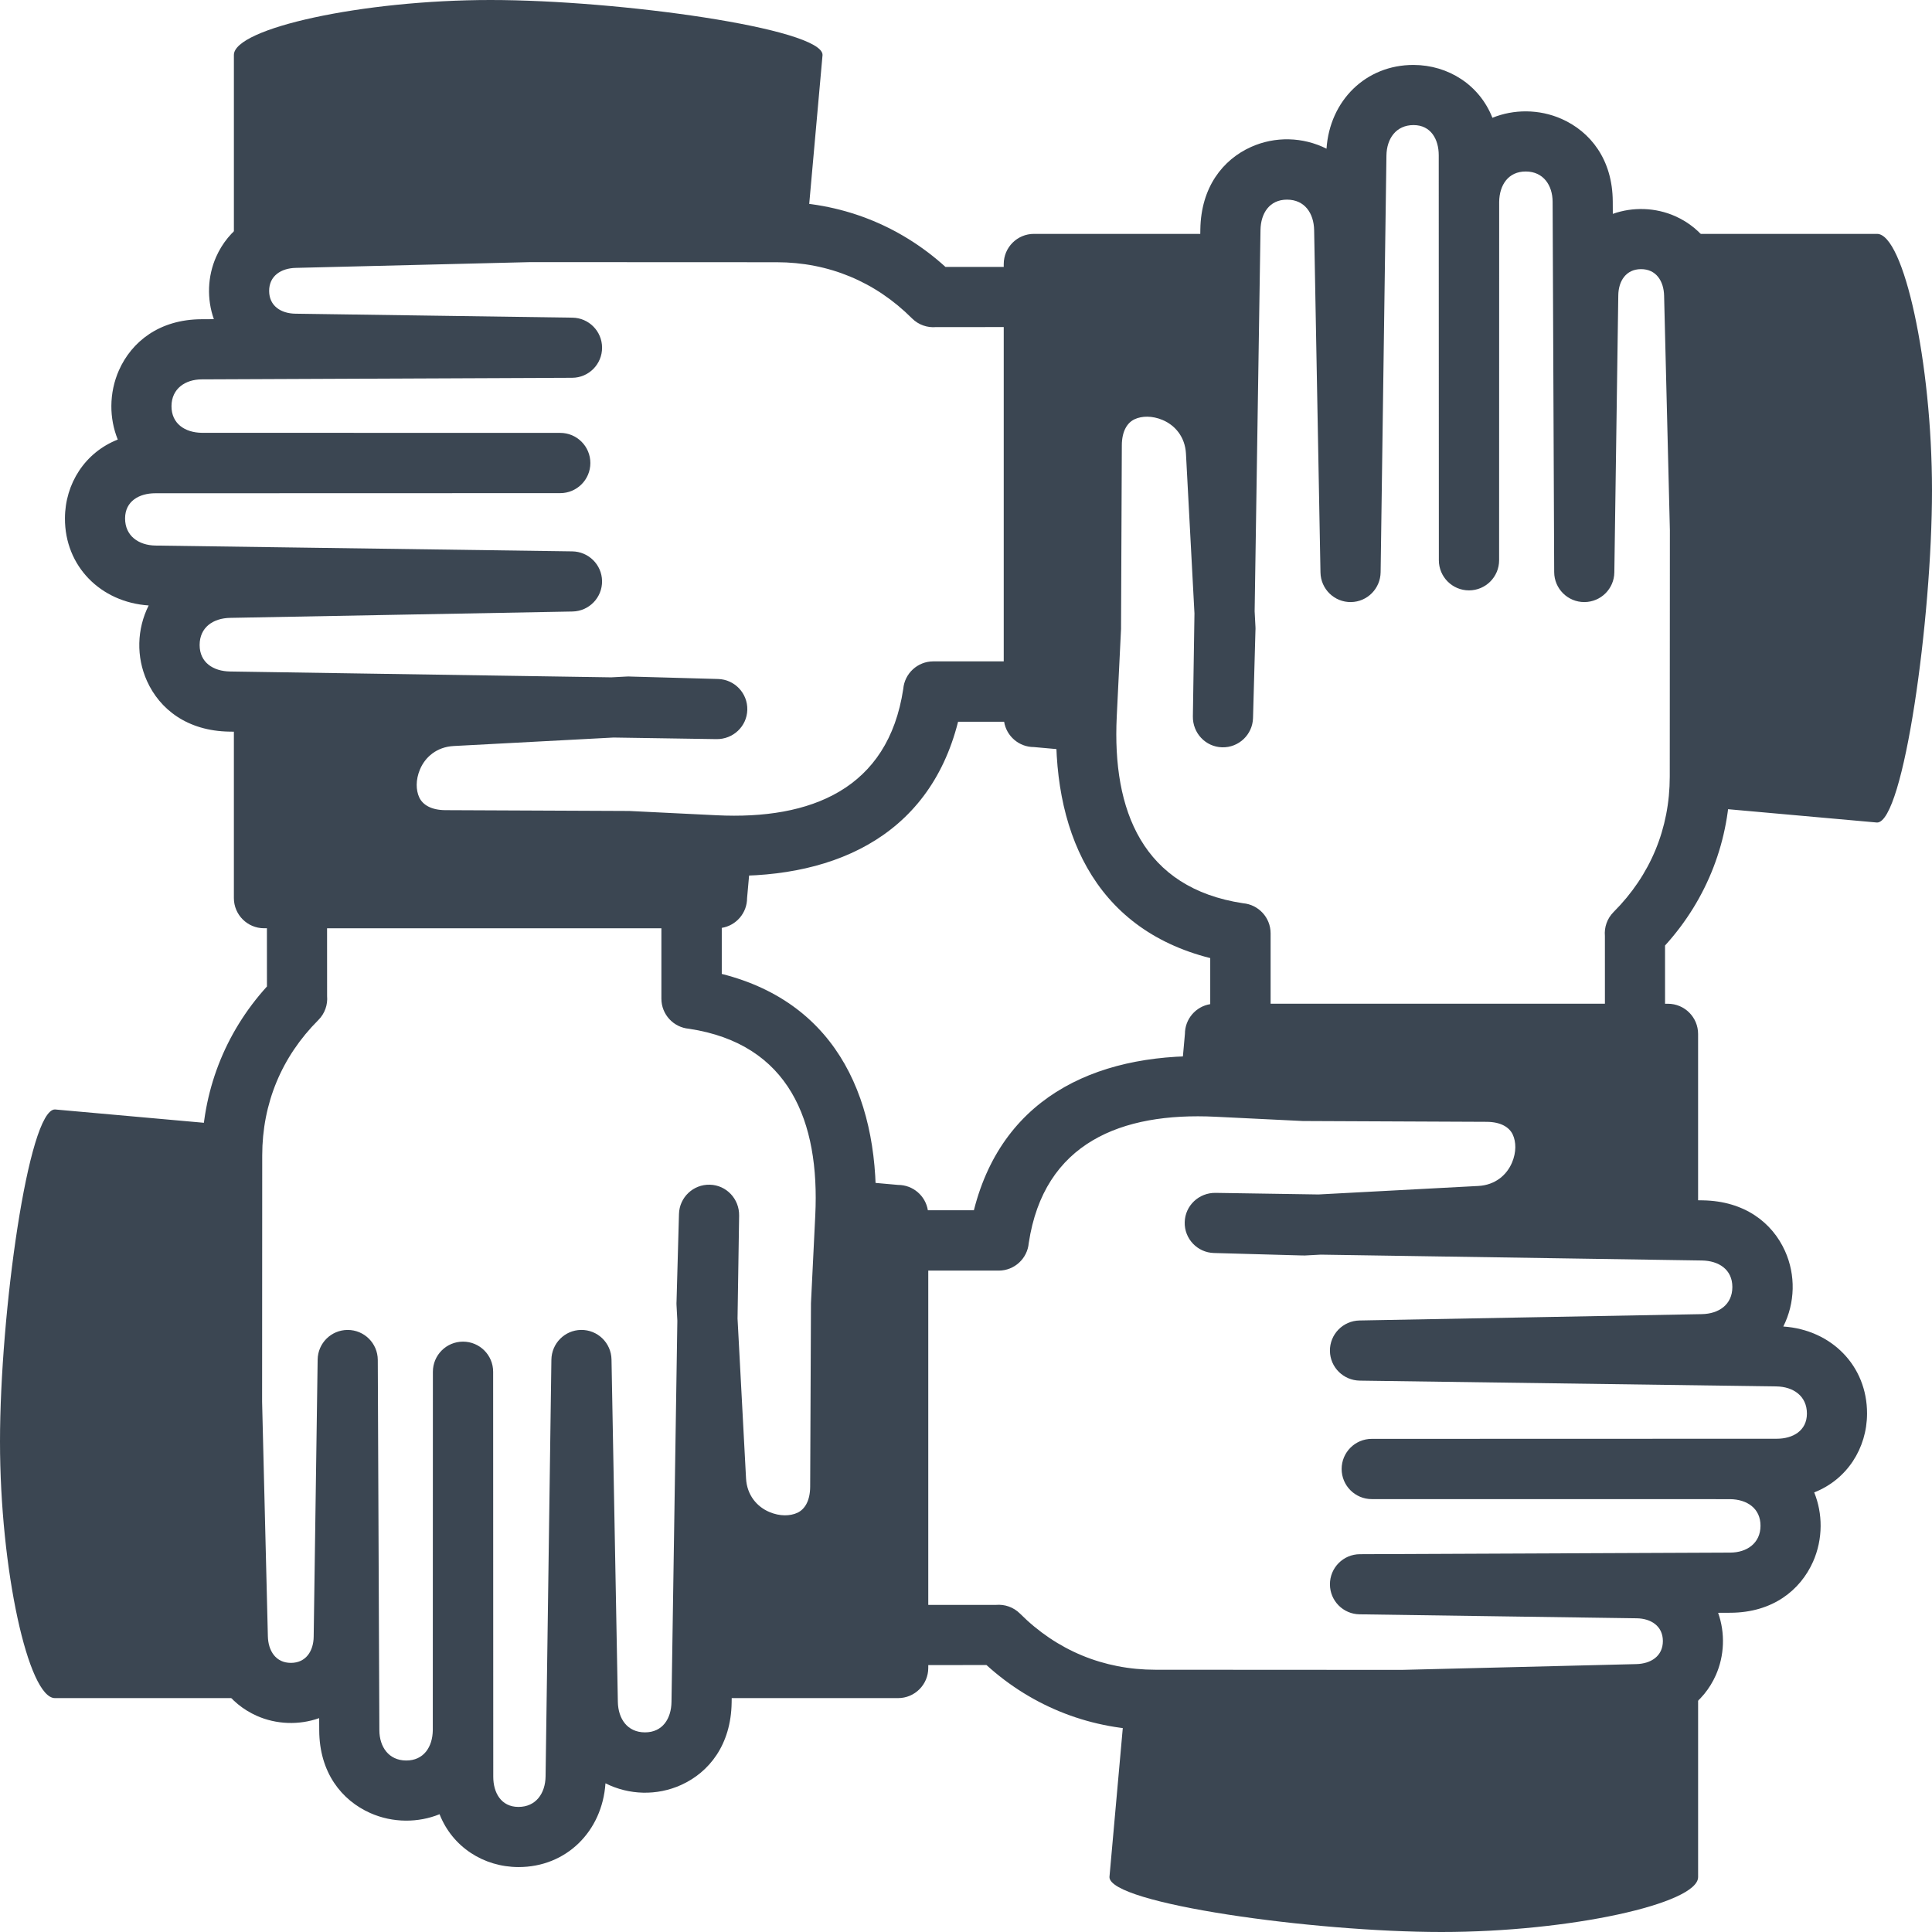
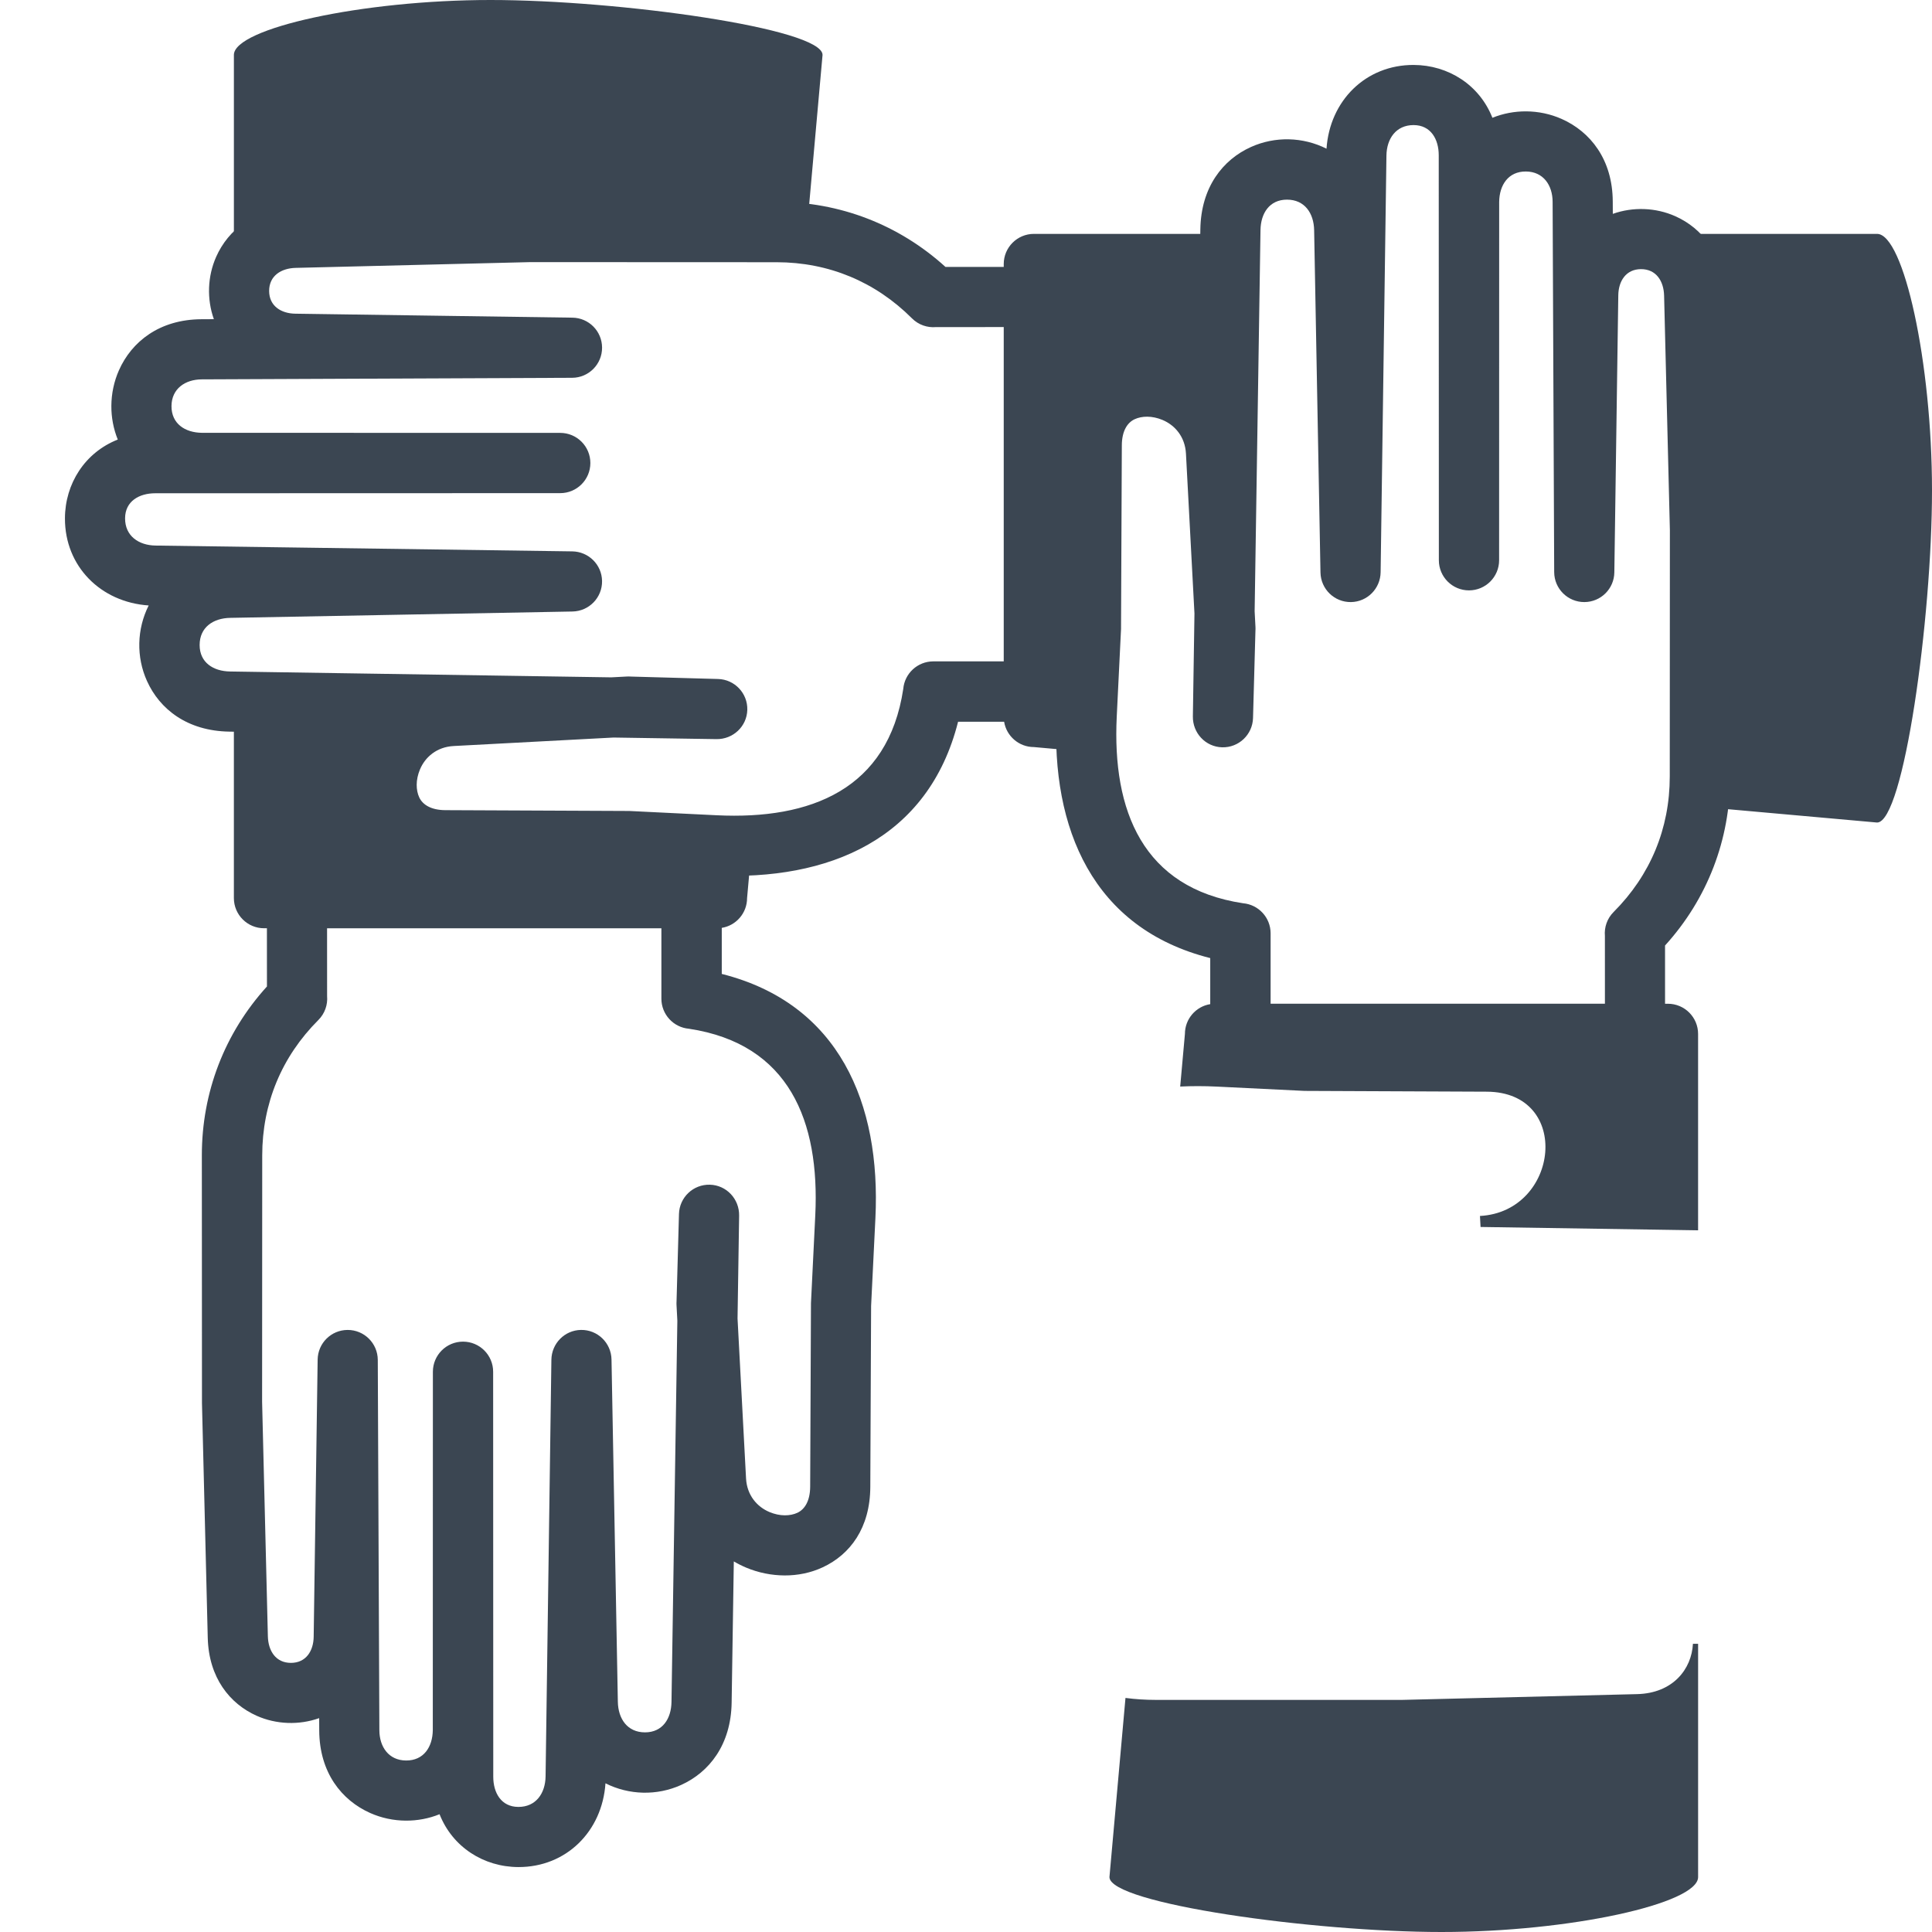
<svg xmlns="http://www.w3.org/2000/svg" width="128" height="128" viewBox="0 0 128 128" fill="none">
  <g clip-path="url(#clip0_235_1518)">
    <path d="M29.948 47.44C24.689 47.719 23.829 55.648 29.497 55.673L41.569 55.725L47.383 56.01C48.242 56.052 49.048 56.05 49.808 56.013L49.496 59.499C49.496 60.495 48.77 61.32 47.819 61.474V64.525C55.606 66.49 58.369 73.115 57.998 80.705L57.713 86.519L57.66 98.505C57.648 101.239 56.322 102.986 54.52 103.832C53.728 104.203 52.855 104.382 51.975 104.377C51.115 104.372 50.251 104.199 49.452 103.866C49.166 103.746 48.886 103.606 48.617 103.448L48.473 112.806C48.43 115.601 46.98 117.422 45.12 118.261C43.522 118.981 41.678 118.935 40.114 118.149C39.9 121.329 37.519 123.706 34.343 123.698C32.04 123.691 29.975 122.368 29.122 120.197C28.412 120.486 27.649 120.626 26.889 120.622C26.081 120.618 25.273 120.449 24.53 120.118C22.637 119.276 21.162 117.439 21.15 114.649L21.146 113.831C19.812 114.306 18.306 114.253 17.011 113.677C15.229 112.884 13.829 111.157 13.764 108.505L13.381 92.962C13.38 92.93 13.38 92.9 13.381 92.868L13.373 76.548C13.371 72.37 14.878 68.45 17.686 65.357L17.684 61.499H17.495C16.391 61.499 15.495 60.603 15.495 59.499V46.49L29.909 46.711L29.948 47.44ZM28.68 90.882C28.68 89.781 29.573 88.887 30.676 88.887C31.779 88.887 32.672 89.781 32.672 90.882L32.68 117.714C32.68 118.775 33.203 119.71 34.343 119.713C35.51 119.716 36.13 118.811 36.146 117.69L36.531 90.089C36.545 89.01 37.407 88.128 38.492 88.111C39.592 88.094 40.495 88.972 40.514 90.072L40.934 112.751C40.956 113.874 41.562 114.773 42.733 114.773C43.898 114.773 44.471 113.866 44.488 112.759L44.876 87.5L44.821 86.457C44.816 86.375 44.818 86.293 44.823 86.213L44.984 80.427C45.015 79.327 45.931 78.459 47.032 78.49C48.132 78.519 48.986 79.436 48.969 80.537L48.864 87.353L49.427 97.945C49.486 99.071 50.165 99.837 50.983 100.178C51.319 100.318 51.664 100.392 51.991 100.394C52.296 100.395 52.586 100.34 52.833 100.224C53.316 99.996 53.672 99.439 53.676 98.49L53.728 86.51C53.726 86.452 53.726 86.392 53.729 86.333L54.014 80.519C54.318 74.292 52.295 69.161 45.644 68.157C44.621 68.069 43.819 67.21 43.819 66.165V61.501H21.669L21.671 65.992C21.72 66.559 21.527 67.144 21.092 67.579C18.658 70.013 17.375 73.108 17.373 76.549L17.365 92.868L17.747 108.412C17.771 109.367 18.267 110.174 19.281 110.17C20.276 110.166 20.77 109.378 20.782 108.436L21.045 90.076C21.061 88.99 21.939 88.116 23.029 88.112C24.129 88.108 25.024 88.996 25.029 90.097L25.134 114.633C25.138 115.737 25.756 116.631 26.903 116.638C28.07 116.646 28.659 115.742 28.674 114.63L28.68 90.882ZM15.496 19.096V3.639C15.496 1.879 23.996 0 32.496 0C40.996 0 54.496 1.88 54.496 3.639L53.434 15.508C52.785 15.422 52.121 15.378 51.447 15.378H35.081L19.537 15.761C17.149 15.819 15.922 17.431 15.839 19.096H15.496Z" fill="#3B4652" />
    <path d="M80.56 29.948C80.281 24.688 72.352 23.828 72.327 29.497L72.274 41.569L71.99 47.383C71.948 48.242 71.949 49.048 71.987 49.808L68.5 49.495C67.506 49.495 66.68 48.769 66.526 47.818H63.475C61.511 55.605 54.885 58.368 47.295 57.997L41.481 57.713L29.495 57.66C26.762 57.648 25.014 56.32 24.168 54.519C23.796 53.728 23.618 52.855 23.623 51.974C23.628 51.114 23.802 50.249 24.135 49.451C24.255 49.165 24.394 48.886 24.552 48.616L15.194 48.472C12.399 48.429 10.578 46.98 9.739 45.12C9.018 43.522 9.065 41.678 9.85 40.113C6.671 39.9 4.293 37.518 4.303 34.343C4.309 32.04 5.632 29.976 7.803 29.122C7.515 28.412 7.373 27.649 7.378 26.889C7.383 26.081 7.551 25.273 7.881 24.53C8.723 22.637 10.561 21.162 13.351 21.15L14.169 21.146C13.694 19.811 13.747 18.306 14.323 17.011C15.115 15.229 16.843 13.829 19.495 13.764L35.038 13.381C35.069 13.38 35.1 13.38 35.131 13.381L51.451 13.373C55.63 13.371 59.55 14.878 62.642 17.686L66.5 17.684V17.495C66.5 16.391 67.395 15.495 68.5 15.495H81.51L81.289 29.909L80.56 29.948ZM37.117 28.68C38.219 28.68 39.113 29.573 39.113 30.676C39.113 31.778 38.219 32.672 37.117 32.672L10.286 32.68C9.224 32.68 8.29 33.203 8.287 34.342C8.284 35.51 9.189 36.13 10.309 36.145L37.91 36.53C38.99 36.544 39.871 37.406 39.888 38.491C39.905 39.591 39.027 40.494 37.927 40.514L15.248 40.935C14.125 40.955 13.226 41.562 13.226 42.733C13.226 43.898 14.134 44.471 15.24 44.488L40.5 44.876L41.542 44.821C41.625 44.816 41.706 44.818 41.786 44.824L47.573 44.985C48.673 45.015 49.541 45.932 49.511 47.032C49.48 48.132 48.564 48.986 47.464 48.969L40.647 48.864L30.055 49.426C28.929 49.486 28.163 50.164 27.822 50.982C27.682 51.318 27.609 51.664 27.607 51.99C27.606 52.295 27.661 52.584 27.777 52.832C28.004 53.315 28.562 53.672 29.51 53.675L41.49 53.728C41.549 53.725 41.608 53.725 41.667 53.728L47.481 54.013C53.708 54.317 58.839 52.295 59.843 45.643C59.931 44.62 60.789 43.818 61.835 43.818H66.5V21.669L62.009 21.671C61.441 21.72 60.856 21.527 60.422 21.093C57.988 18.659 54.894 17.375 51.452 17.373L35.133 17.366L19.589 17.748C18.634 17.771 17.827 18.268 17.831 19.282C17.836 20.276 18.624 20.77 19.566 20.783L37.925 21.046C39.01 21.061 39.885 21.94 39.889 23.03C39.893 24.13 39.005 25.026 37.905 25.03L13.367 25.134C12.263 25.14 11.369 25.756 11.362 26.904C11.355 28.071 12.258 28.66 13.37 28.675L37.117 28.68ZM108.904 15.495H124.36C126.12 15.495 128 23.995 128 32.495C128 40.995 126.12 54.495 124.36 54.495L112.492 53.433C112.578 52.784 112.622 52.121 112.622 51.446L112.622 35.08L112.239 19.537C112.18 17.149 110.568 15.922 108.904 15.838V15.495Z" fill="#3B4652" />
    <path d="M98.051 80.561C103.312 80.281 104.171 72.352 98.502 72.327L86.43 72.275L80.616 71.99C79.758 71.948 78.951 71.95 78.191 71.987L78.504 68.501C78.504 67.506 79.23 66.68 80.181 66.527V63.476C72.393 61.511 69.63 54.885 70.002 47.295L70.286 41.481L70.339 29.495C70.35 26.762 71.678 25.014 73.48 24.168C74.27 23.797 75.143 23.618 76.024 23.623C76.884 23.628 77.749 23.802 78.548 24.135C78.834 24.254 79.114 24.394 79.383 24.552L79.526 15.194C79.569 12.399 81.018 10.578 82.879 9.739C84.477 9.019 86.321 9.065 87.885 9.851C88.099 6.672 90.481 4.294 93.656 4.303C95.959 4.31 98.023 5.632 98.876 7.804C99.587 7.515 100.35 7.374 101.11 7.378C101.918 7.383 102.725 7.551 103.468 7.882C105.361 8.724 106.837 10.561 106.849 13.351L106.853 14.169C108.187 13.694 109.693 13.747 110.988 14.323C112.77 15.116 114.17 16.843 114.235 19.495L114.618 35.039C114.619 35.07 114.619 35.101 114.618 35.132L114.626 51.452C114.628 55.631 113.121 59.551 110.313 62.643L110.314 66.501H110.503C111.608 66.501 112.503 67.397 112.503 68.501V81.511L98.091 81.29L98.051 80.561ZM99.32 37.118C99.32 38.22 98.426 39.114 97.324 39.114C96.221 39.114 95.329 38.22 95.328 37.118L95.32 10.286C95.32 9.225 94.797 8.291 93.657 8.287C92.49 8.284 91.869 9.19 91.855 10.31L91.47 37.911C91.455 38.991 90.593 39.872 89.508 39.889C88.408 39.906 87.505 39.028 87.485 37.928L87.065 15.249C87.044 14.126 86.438 13.227 85.266 13.227C84.103 13.227 83.528 14.135 83.511 15.241L83.123 40.5L83.178 41.543C83.183 41.625 83.182 41.707 83.176 41.787L83.016 47.574C82.984 48.673 82.068 49.541 80.968 49.511C79.868 49.481 79.013 48.564 79.031 47.464L79.136 40.647L78.573 30.055C78.513 28.929 77.835 28.164 77.017 27.822C76.681 27.682 76.336 27.609 76.009 27.607C75.704 27.605 75.415 27.661 75.168 27.777C74.684 28.004 74.327 28.561 74.324 29.51L74.272 41.49C74.275 41.548 74.275 41.608 74.272 41.667L73.987 47.482C73.683 53.708 75.706 58.839 82.357 59.843C83.379 59.932 84.181 60.79 84.181 61.835V66.5H106.33L106.329 62.009C106.279 61.441 106.472 60.856 106.907 60.421C109.34 57.987 110.625 54.893 110.626 51.451L110.634 35.132L110.251 19.588C110.228 18.634 109.732 17.827 108.718 17.831C107.723 17.835 107.229 18.623 107.216 19.565L106.954 37.924C106.938 39.01 106.059 39.884 104.969 39.889C103.869 39.893 102.974 39.004 102.969 37.904L102.865 13.367C102.86 12.263 102.243 11.369 101.095 11.362C99.928 11.355 99.34 12.259 99.324 13.37L99.32 37.118ZM112.504 108.905V124.361C112.504 126.121 104.004 128 95.504 128C87.004 128 73.504 126.12 73.504 124.361L74.566 112.493C75.215 112.578 75.878 112.622 76.554 112.622H92.919L108.463 112.24C110.85 112.181 112.077 110.569 112.161 108.905H112.504Z" fill="#3B4652" />
-     <path d="M47.439 98.051C47.719 103.312 55.648 104.171 55.672 98.502L55.725 86.43L56.01 80.616C56.051 79.758 56.05 78.952 56.013 78.192L59.499 78.504C60.493 78.504 61.319 79.23 61.473 80.181H64.523C66.489 72.393 73.115 69.63 80.704 70.002L86.519 70.287L98.504 70.339C101.237 70.351 102.985 71.678 103.831 73.48C104.202 74.271 104.381 75.144 104.376 76.024C104.371 76.884 104.198 77.749 103.865 78.548C103.745 78.834 103.605 79.113 103.447 79.383L112.805 79.526C115.6 79.569 117.421 81.019 118.26 82.879C118.98 84.477 118.934 86.321 118.148 87.885C121.328 88.099 123.705 90.48 123.697 93.657C123.689 95.959 122.367 98.024 120.196 98.876C120.485 99.588 120.626 100.35 120.621 101.111C120.617 101.918 120.448 102.726 120.118 103.469C119.275 105.361 117.438 106.837 114.648 106.849L113.83 106.853C114.305 108.187 114.253 109.693 113.676 110.988C112.883 112.77 111.156 114.17 108.504 114.235L92.96 114.618C92.93 114.619 92.898 114.619 92.868 114.618L76.547 114.626C72.368 114.628 68.448 113.121 65.356 110.313L61.5 110.315V110.504C61.5 111.609 60.605 112.504 59.5 112.504H46.49L46.712 98.091L47.439 98.051ZM90.883 99.32C89.781 99.32 88.887 98.426 88.887 97.324C88.887 96.222 89.781 95.328 90.883 95.328L117.714 95.32C118.775 95.32 119.71 94.797 119.713 93.658C119.716 92.49 118.811 91.87 117.69 91.854L90.089 91.47C89.01 91.455 88.128 90.593 88.111 89.508C88.094 88.408 88.972 87.505 90.073 87.485L112.751 87.065C113.874 87.044 114.773 86.438 114.773 85.267C114.773 84.102 113.866 83.528 112.759 83.511L87.5 83.123L86.457 83.179C86.375 83.183 86.294 83.182 86.213 83.176L80.427 83.015C79.326 82.984 78.459 82.068 78.49 80.968C78.52 79.868 79.436 79.014 80.537 79.031L87.353 79.136L97.945 78.573C99.071 78.513 99.837 77.835 100.178 77.017C100.318 76.681 100.392 76.336 100.394 76.009C100.395 75.704 100.34 75.415 100.224 75.168C99.997 74.684 99.439 74.328 98.49 74.324L86.51 74.271C86.452 74.274 86.392 74.274 86.333 74.271L80.519 73.987C74.292 73.682 69.161 75.705 68.157 82.356C68.069 83.379 67.21 84.181 66.165 84.181H61.5V106.33L65.99 106.328C66.559 106.279 67.144 106.472 67.579 106.906C70.013 109.34 73.107 110.624 76.549 110.625L92.868 110.634L108.411 110.251C109.366 110.227 110.173 109.731 110.17 108.717C110.165 107.723 109.376 107.229 108.435 107.216L90.076 106.953C88.99 106.938 88.115 106.059 88.112 104.969C88.107 103.869 88.996 102.974 90.096 102.969L114.633 102.864C115.737 102.86 116.631 102.243 116.638 101.095C116.645 99.928 115.742 99.339 114.63 99.323L90.883 99.32ZM19.096 112.504H3.639C1.879 112.504 0 104.004 0 95.504C0 87.004 1.879 73.504 3.639 73.504L15.508 74.566C15.422 75.215 15.378 75.878 15.378 76.554V92.919L15.761 108.463C15.82 110.85 17.431 112.077 19.096 112.161V112.504Z" fill="#3B4652" />
  </g>
  <defs>
    <clipPath id="clip0_235_1518">
      <rect width="128" height="128" fill="white" />
    </clipPath>
  </defs>
</svg>